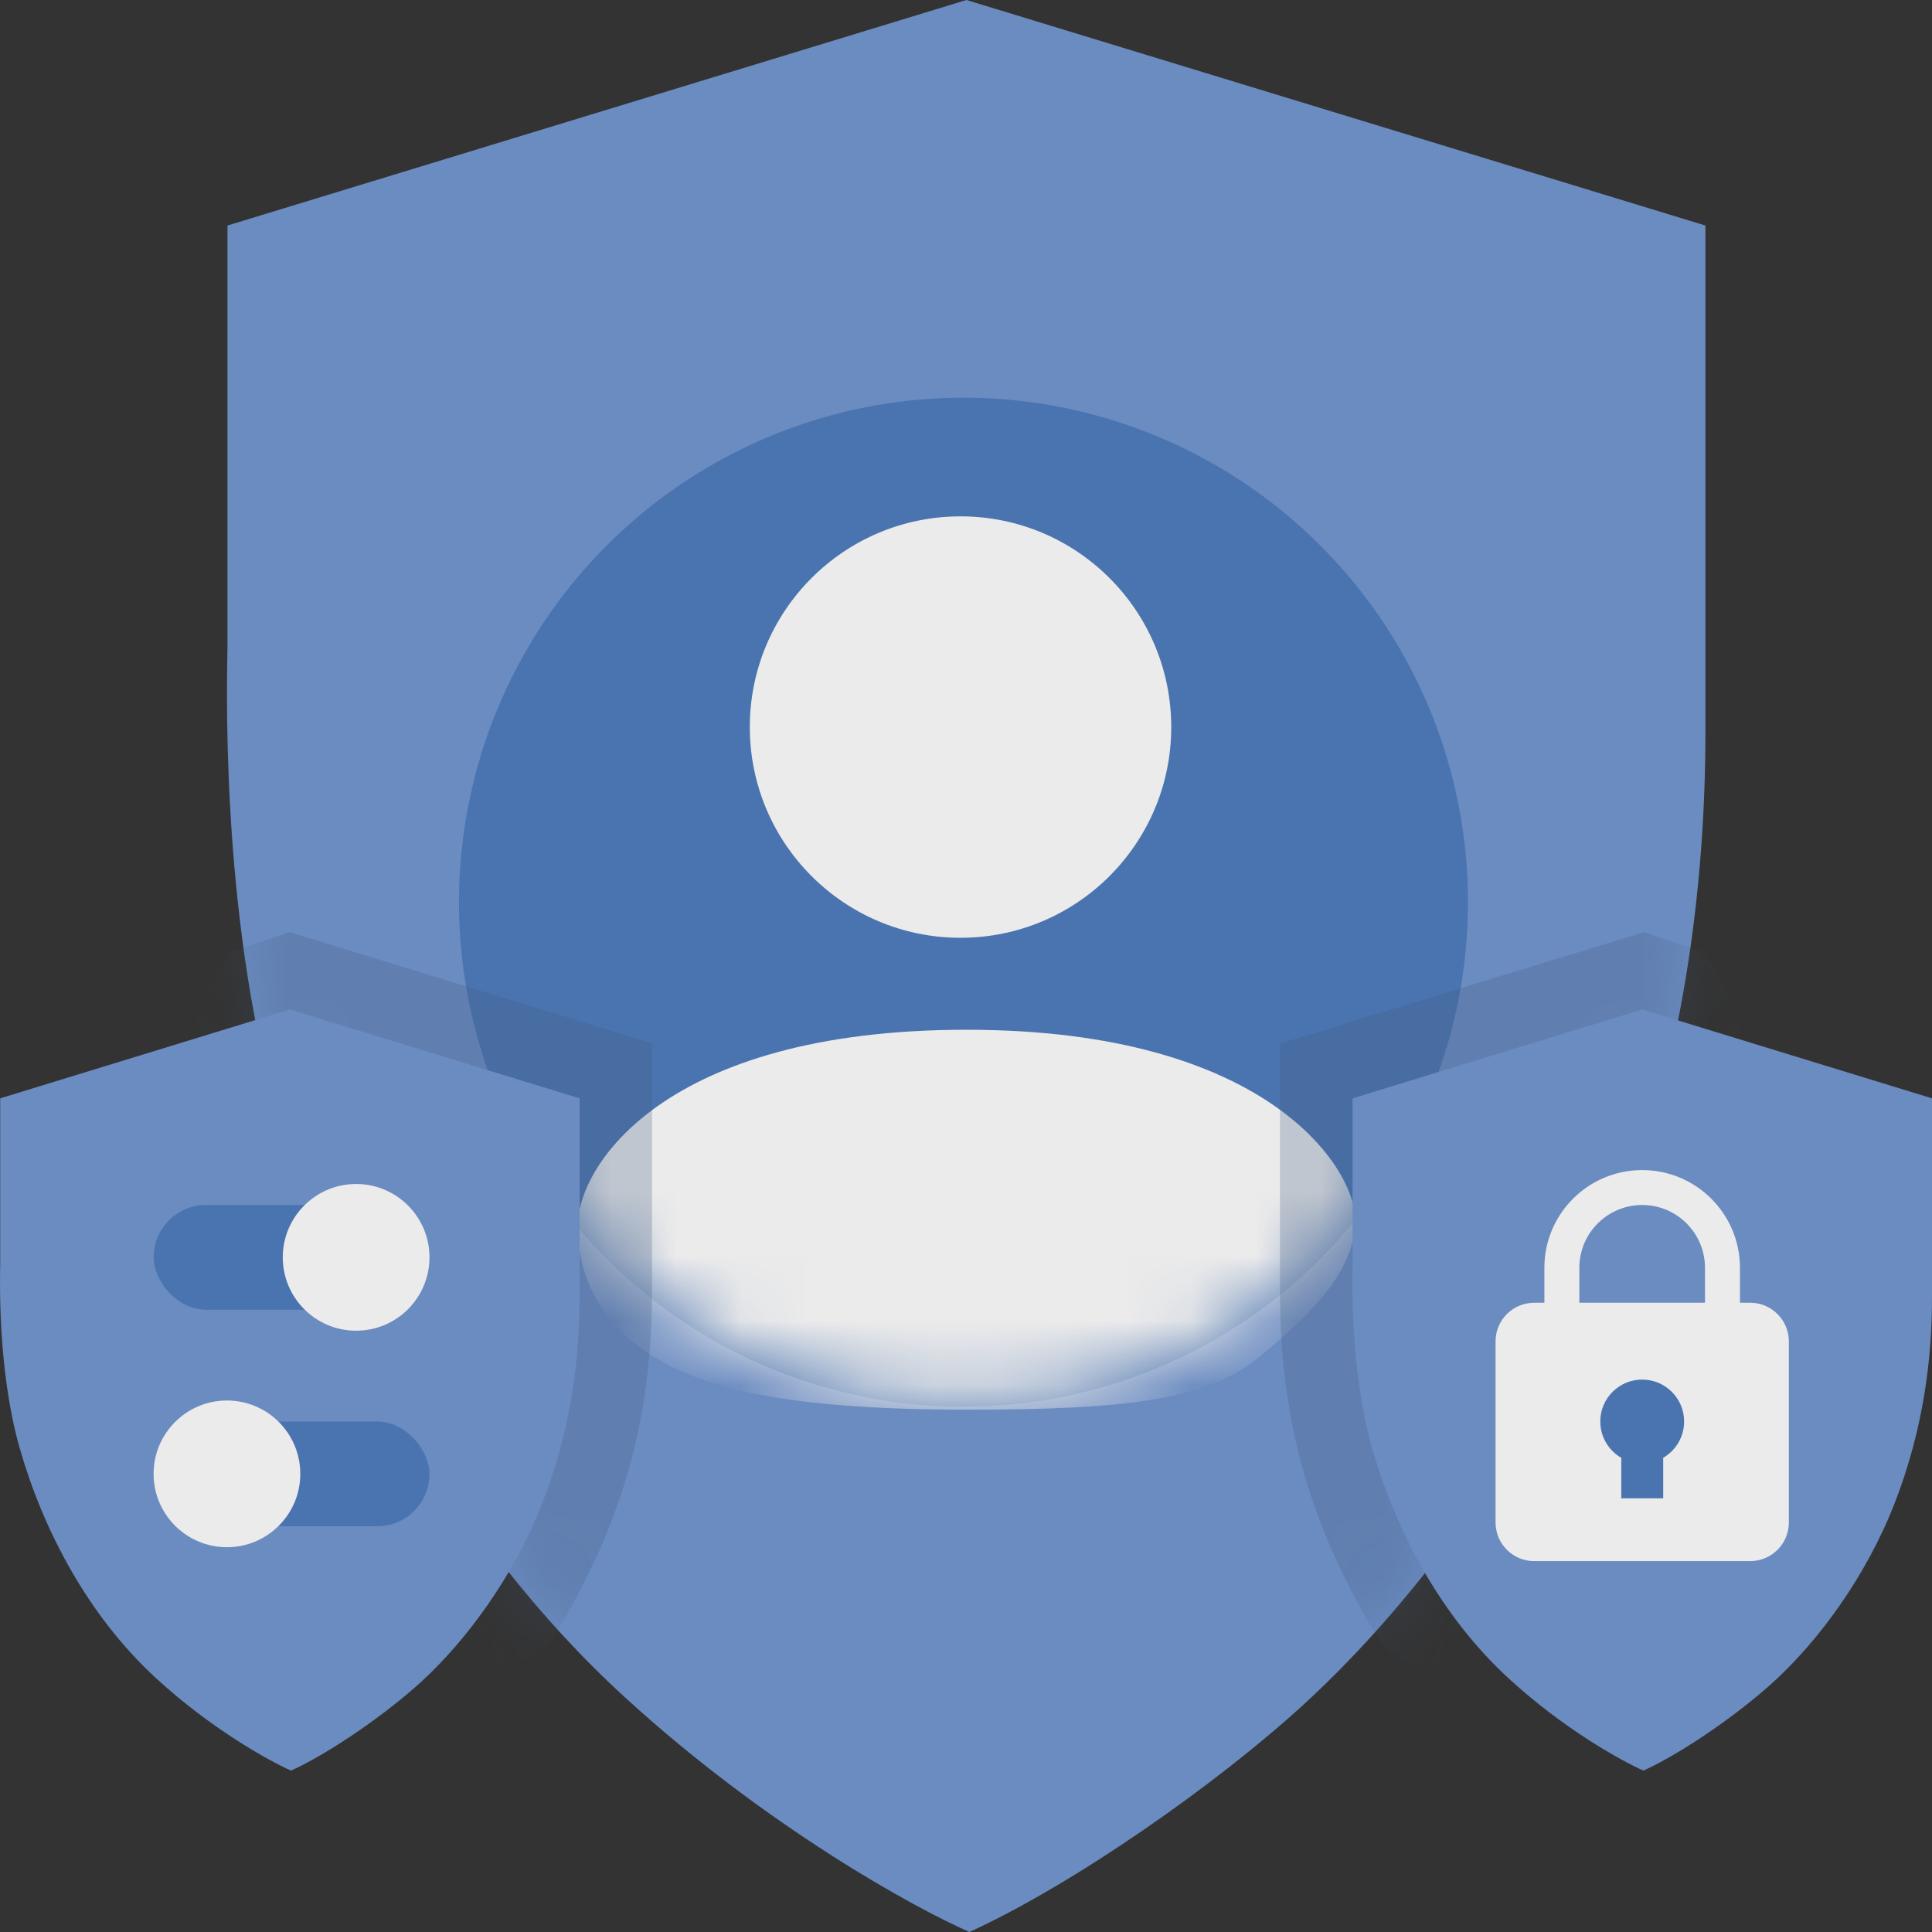
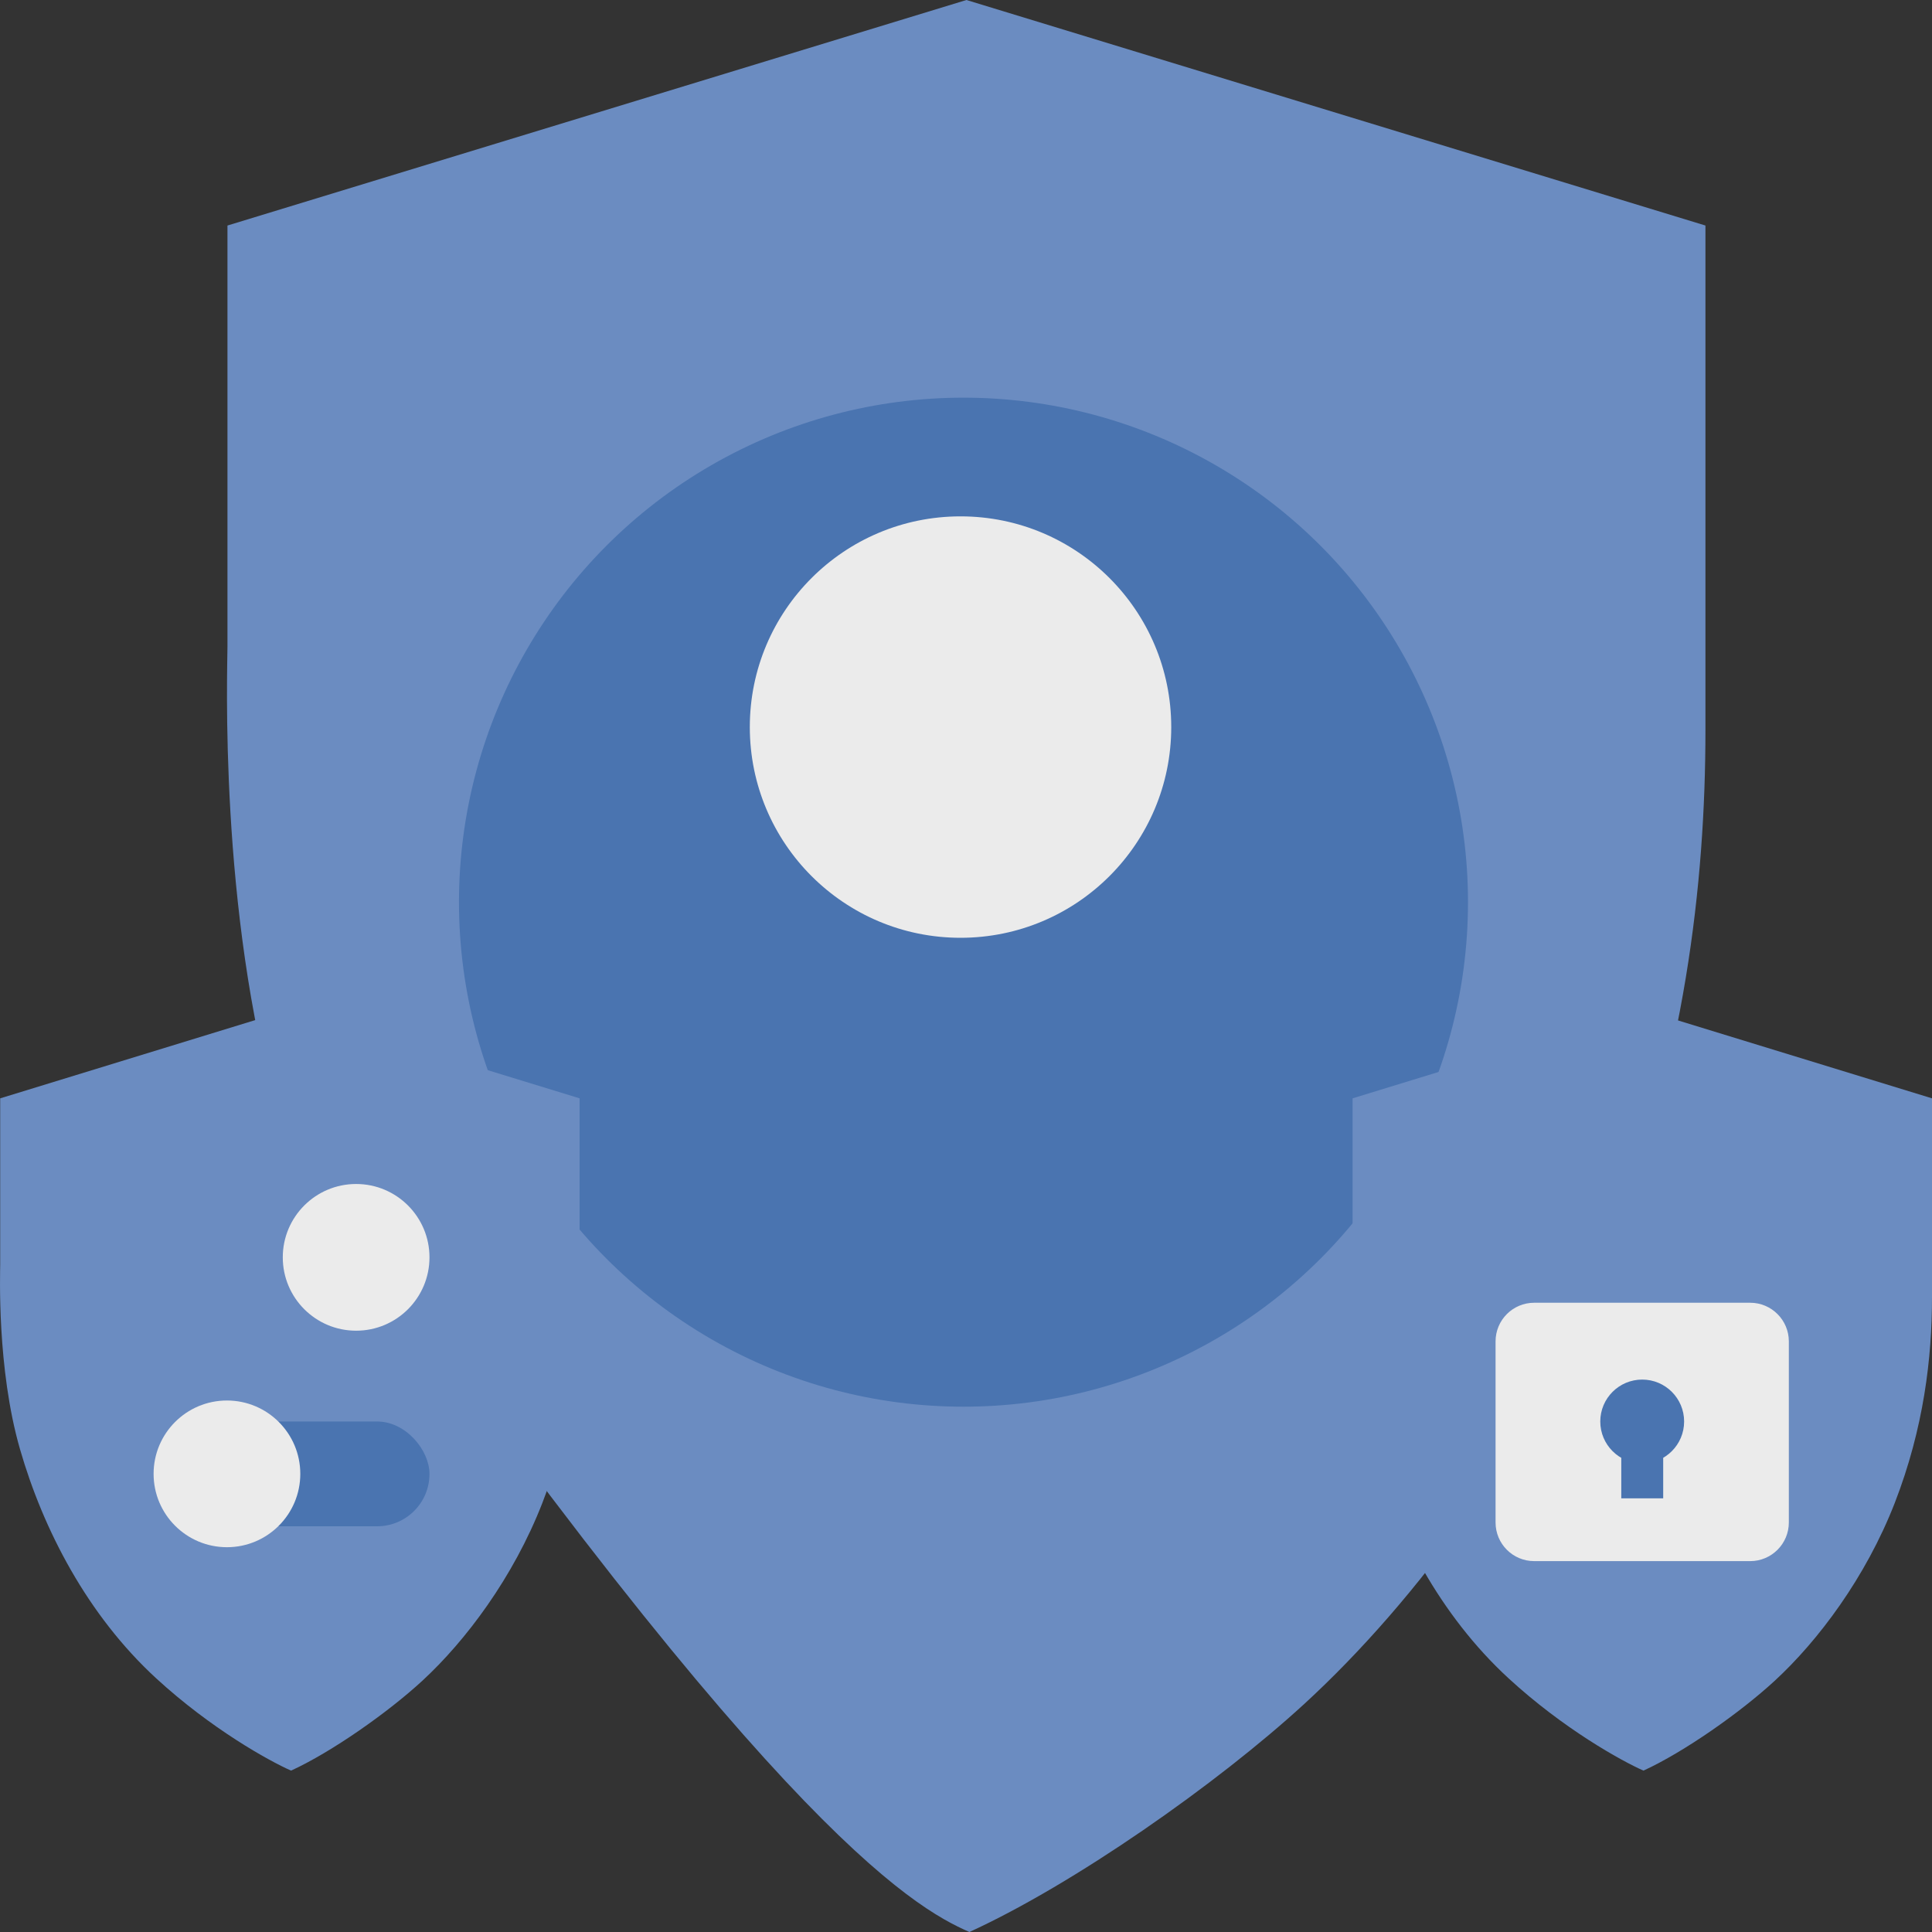
<svg xmlns="http://www.w3.org/2000/svg" width="30" height="30" viewBox="0 0 30 30" fill="none">
  <rect x="0" y="0" width="30" height="30" fill="#333333" stroke="none" />
-   <path d="M15.007 0L3.532 3.502V10.046C3.532 10.369 3.394 14.148 4.316 17.327C5.237 20.507 6.988 23.871 9.707 26.359C11.883 28.35 14.177 29.616 15.053 30C16.666 29.263 18.896 27.705 20.26 26.452C21.965 24.885 23.855 22.396 25.007 19.447C26.159 16.498 26.482 13.733 26.482 11.336V3.502L15.007 0Z" fill="#6B8CC1" />
+   <path d="M15.007 0L3.532 3.502V10.046C3.532 10.369 3.394 14.148 4.316 17.327C11.883 28.35 14.177 29.616 15.053 30C16.666 29.263 18.896 27.705 20.26 26.452C21.965 24.885 23.855 22.396 25.007 19.447C26.159 16.498 26.482 13.733 26.482 11.336V3.502L15.007 0Z" fill="#6B8CC1" />
  <circle cx="14.961" cy="14.009" r="7.834" fill="#4A74B0" />
  <mask id="mask0_1329_189" style="mask-type:alpha" maskUnits="userSpaceOnUse" x="7" y="6" width="16" height="16">
-     <circle cx="14.961" cy="14.009" r="7.834" fill="#185ABB" />
-   </mask>
+     </mask>
  <g mask="url(#mask0_1329_189)">
    <path d="M19.57 21.059C18.74 21.751 17.45 21.889 15.008 21.889C12.243 21.889 10.998 21.566 10.215 21.105C9.432 20.645 8.971 19.953 8.971 19.032C8.971 18.11 10.307 15.99 15.008 15.99C19.708 15.99 21.044 18.156 21.044 18.939C21.044 19.723 20.399 20.368 19.57 21.059Z" fill="#EBEBEB" />
  </g>
  <circle cx="14.915" cy="11.29" r="3.272" fill="#EBEBEB" />
  <mask id="mask1_1329_189" style="mask-type:alpha" maskUnits="userSpaceOnUse" x="3" y="0" width="24" height="30">
-     <path d="M15.007 0L3.532 3.502V10.046C3.532 10.369 3.394 14.148 4.316 17.327C5.237 20.507 6.988 23.871 9.707 26.359C11.883 28.35 14.177 29.616 15.053 30C16.666 29.263 18.896 27.705 20.26 26.452C21.965 24.885 23.855 22.396 25.007 19.447C26.159 16.498 26.482 13.733 26.482 11.336V3.502L15.007 0Z" fill="#4286F5" />
-   </mask>
+     </mask>
  <g mask="url(#mask1_1329_189)">
    <g opacity="0.25">
      <path d="M4.5 14.475L3.6 14.775C3.1 15.375 2.287 17.257 3.037 19.987C3.975 23.4 7.5 27.262 8.662 25.312C9.825 23.362 10.125 21.712 10.125 19.987V16.2L4.5 14.475Z" fill="#3E577D" />
      <path d="M25.525 14.475L26.43 14.776C26.932 15.378 27.748 17.266 26.994 20.005C26.053 23.429 22.512 27.304 21.344 25.348C20.176 23.391 19.875 21.736 19.875 20.005V16.205L25.525 14.475Z" fill="#3E577D" />
    </g>
  </g>
  <path d="M25.501 15.675L21.003 17.055V19.633C21.003 19.76 20.949 21.249 21.31 22.501C21.671 23.754 22.358 25.079 23.424 26.06C24.276 26.844 25.176 27.343 25.52 27.494C26.152 27.204 27.026 26.59 27.561 26.096C28.23 25.479 28.97 24.498 29.422 23.337C29.873 22.174 30 21.085 30 20.141V17.055L25.501 15.675Z" fill="#6B8CC1" />
  <path d="M23.223 20.829C23.223 20.498 23.491 20.229 23.823 20.229H27.177C27.508 20.229 27.777 20.498 27.777 20.829V23.641C27.777 23.972 27.508 24.241 27.177 24.241H23.823C23.491 24.241 23.223 23.972 23.223 23.641V20.829Z" fill="#EBEBEB" />
-   <path fill-rule="evenodd" clip-rule="evenodd" d="M23.981 19.687C23.981 18.849 24.661 18.169 25.5 18.169C26.338 18.169 27.018 18.849 27.018 19.687V21.205H26.475V19.687C26.475 19.148 26.038 18.711 25.5 18.711C24.96 18.711 24.524 19.148 24.524 19.687V21.205H23.981V19.687Z" fill="#EBEBEB" />
  <circle cx="25.5" cy="22.073" r="0.651" fill="#4A74B0" />
  <rect x="25.175" y="22.344" width="0.651" height="0.922" fill="#4A74B0" />
  <path d="M4.501 15.675L0.003 17.055V19.633C0.003 19.76 -0.051 21.249 0.31 22.501C0.671 23.754 1.358 25.079 2.424 26.06C3.277 26.844 4.176 27.343 4.52 27.494C5.152 27.204 6.026 26.59 6.561 26.096C7.229 25.479 7.97 24.498 8.422 23.337C8.874 22.174 9 21.085 9 20.141V17.055L4.501 15.675Z" fill="#6B8CC1" />
-   <rect x="2.386" y="18.711" width="3.524" height="1.627" rx="0.813" fill="#4A74B0" />
  <circle cx="5.53" cy="19.524" r="1.139" fill="#EBEBEB" />
  <rect x="3.145" y="22.073" width="3.524" height="1.627" rx="0.813" fill="#4A74B0" />
  <circle cx="3.524" cy="22.886" r="1.139" fill="#EBEBEB" />
</svg>